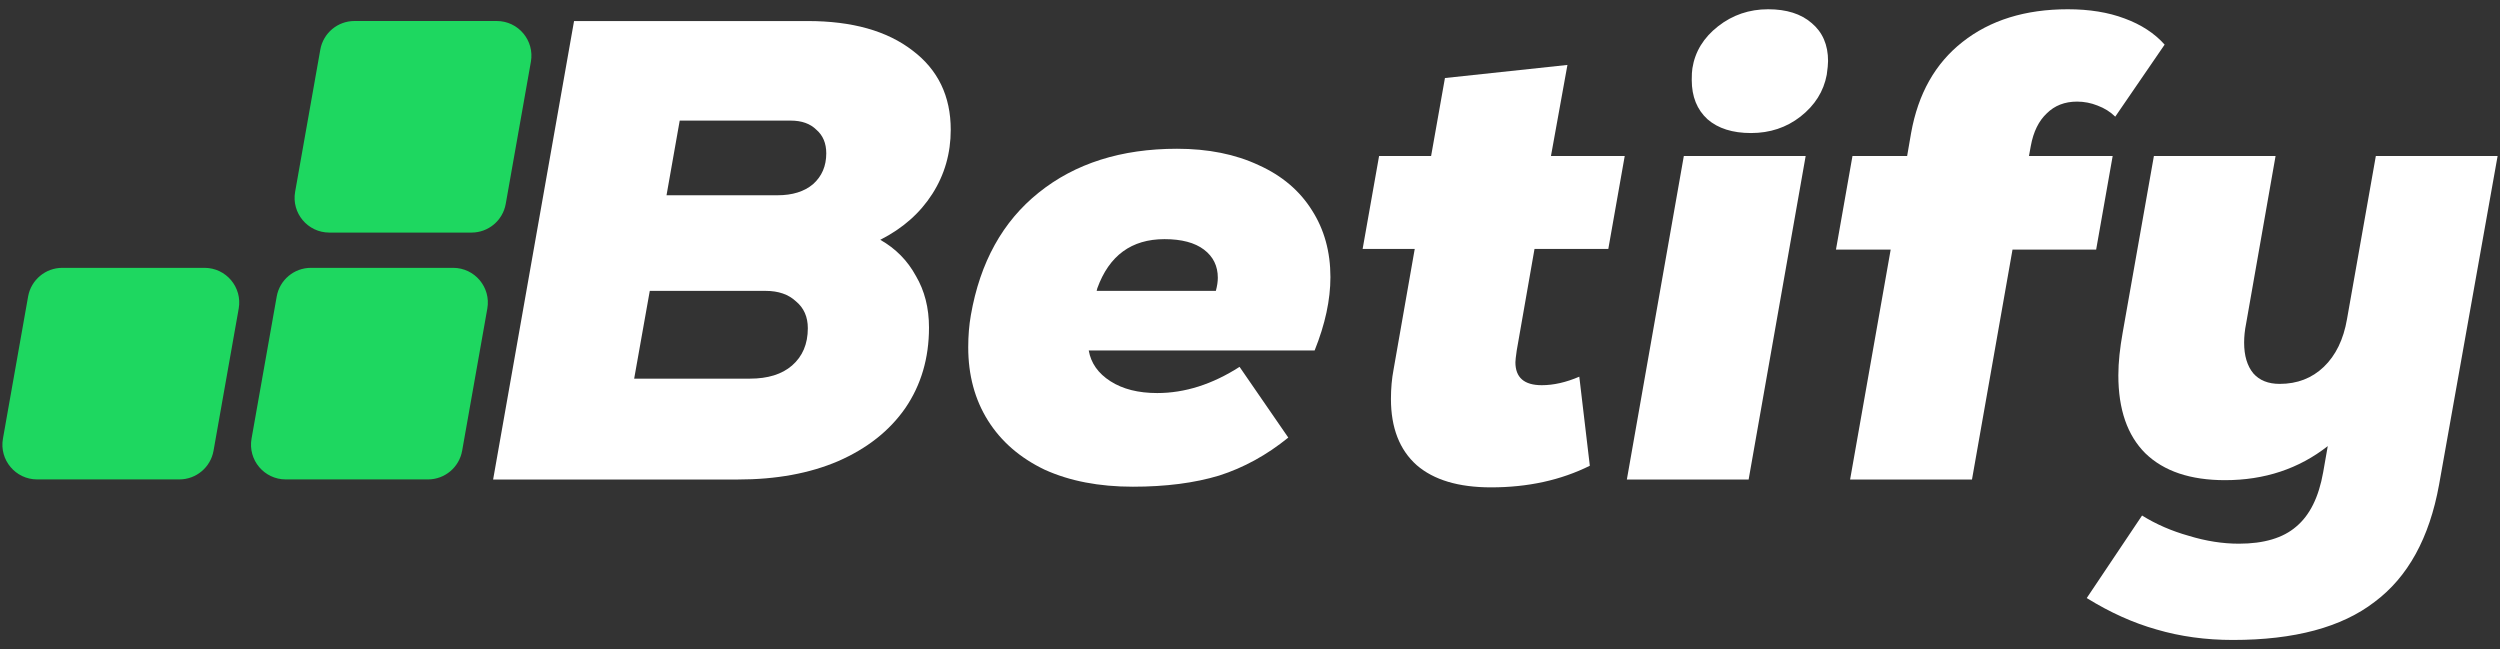
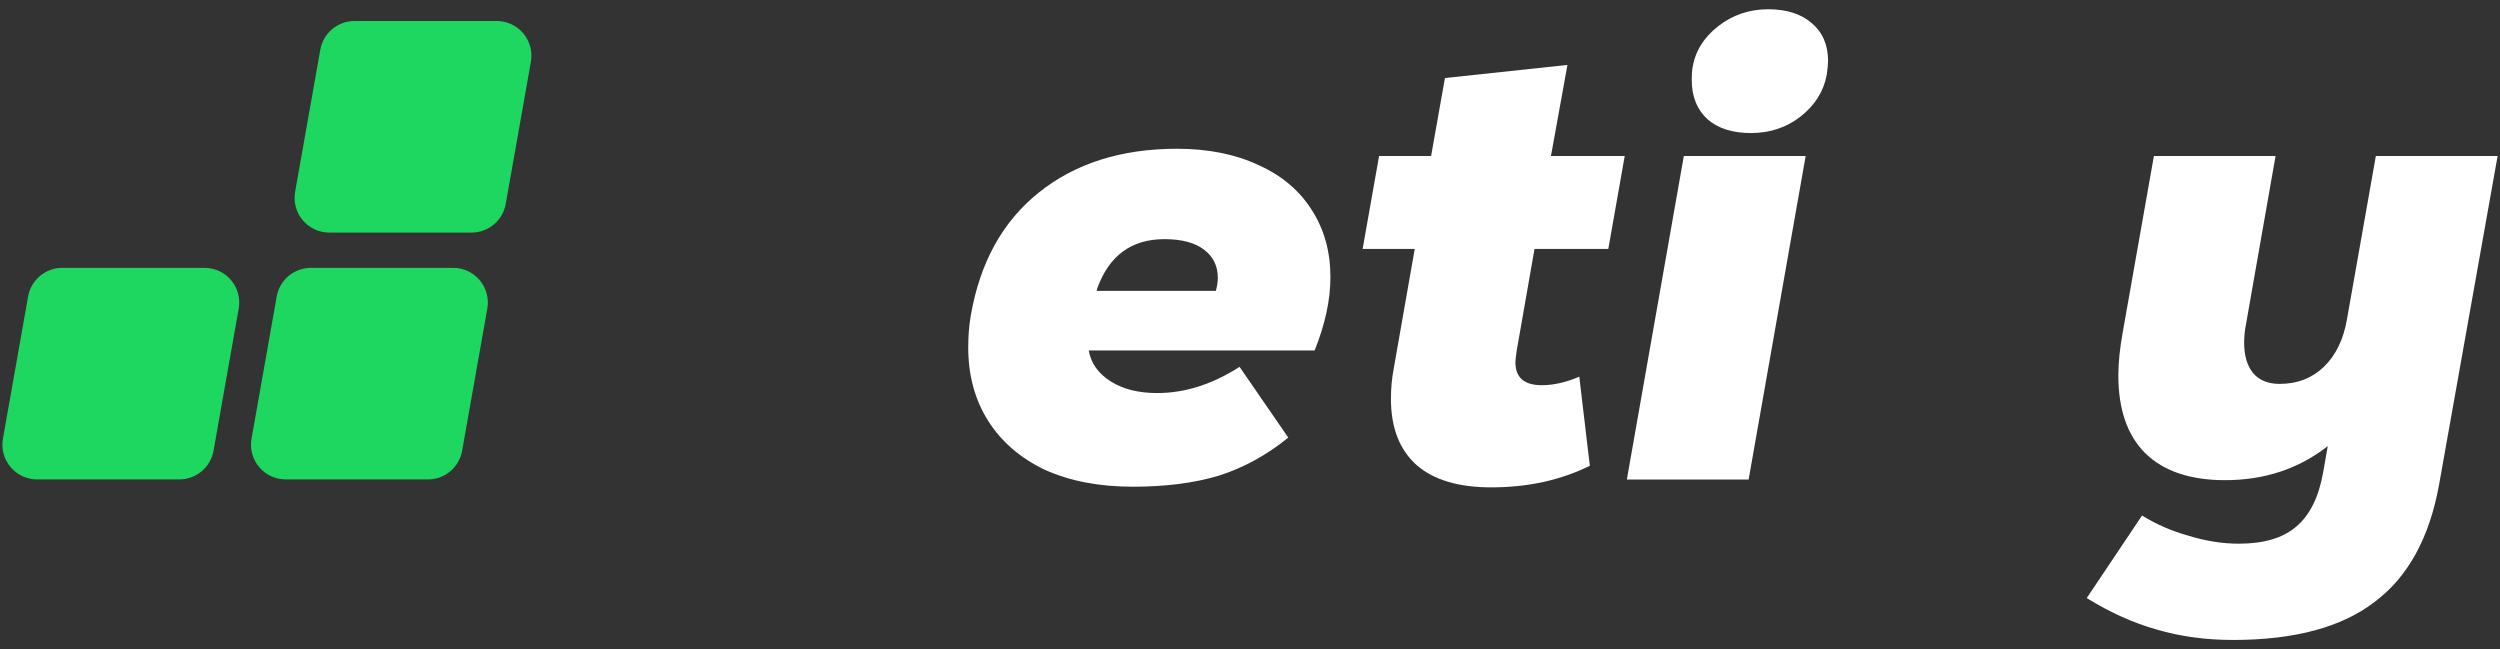
<svg xmlns="http://www.w3.org/2000/svg" width="258" height="67" viewBox="0 0 258 67" fill="none">
  <rect x="0" y="0" width="258" height="67" fill="#333333" stroke="none" />
  <path fill-rule="evenodd" clip-rule="evenodd" d="M33.055 5.124C33.358 3.414 34.844 2.167 36.582 2.167H51.262C53.49 2.167 55.177 4.18 54.788 6.374L52.191 21.045C51.888 22.755 50.401 24.002 48.663 24.002H33.984C31.756 24.002 30.068 21.989 30.457 19.795L33.055 5.124ZM28.557 30.598C28.86 28.888 30.347 27.641 32.084 27.641H46.764C48.992 27.641 50.68 29.654 50.291 31.848L47.693 46.518C47.39 48.229 45.903 49.476 44.166 49.476H29.486C27.258 49.476 25.571 47.463 25.959 45.269L28.557 30.598ZM6.428 27.641C4.691 27.641 3.204 28.888 2.901 30.598L0.303 45.269C-0.086 47.463 1.602 49.476 3.83 49.476H18.509C20.247 49.476 21.733 48.229 22.036 46.518L24.634 31.848C25.023 29.654 23.336 27.641 21.108 27.641H6.428Z" fill="#1ED760" />
-   <path d="M59.242 2.172H83.368C87.944 2.172 91.546 3.186 94.174 5.214C96.802 7.196 98.116 9.922 98.116 13.392C98.116 15.825 97.482 18.033 96.213 20.016C94.944 21.998 93.155 23.576 90.844 24.747C92.43 25.648 93.653 26.887 94.514 28.465C95.42 29.997 95.873 31.776 95.873 33.804C95.873 36.958 95.058 39.73 93.427 42.118C91.796 44.461 89.485 46.286 86.495 47.592C83.549 48.854 80.106 49.485 76.164 49.485H50.89L59.242 2.172ZM77.388 39.076C79.245 39.076 80.695 38.626 81.737 37.724C82.825 36.778 83.368 35.494 83.368 33.872C83.368 32.7 82.96 31.776 82.145 31.101C81.375 30.38 80.332 30.019 79.019 30.019H67.057L65.446 39.076H77.388ZM80.242 20.151C81.782 20.151 83.006 19.768 83.912 19.002C84.818 18.191 85.271 17.132 85.271 15.825C85.271 14.789 84.931 13.978 84.252 13.392C83.617 12.761 82.734 12.446 81.601 12.446H70.146L68.785 20.151H80.242Z" fill="white" />
  <path d="M116.912 50.228C113.423 50.228 110.387 49.643 107.805 48.471C105.268 47.255 103.319 45.565 101.96 43.402C100.601 41.239 99.921 38.716 99.921 35.832C99.921 34.66 100.012 33.556 100.193 32.52C101.145 27.068 103.478 22.855 107.193 19.881C110.954 16.862 115.711 15.352 121.465 15.352C124.682 15.352 127.491 15.915 129.893 17.042C132.294 18.123 134.129 19.678 135.397 21.706C136.666 23.688 137.3 25.986 137.3 28.6C137.3 30.943 136.757 33.466 135.669 36.17H112.358C112.585 37.477 113.332 38.535 114.601 39.346C115.87 40.158 117.478 40.563 119.426 40.563C122.281 40.563 125.113 39.662 127.922 37.859L132.951 45.159C130.731 46.962 128.352 48.268 125.815 49.079C123.278 49.845 120.31 50.228 116.912 50.228ZM125.475 30.019C125.611 29.523 125.679 29.073 125.679 28.667C125.679 27.451 125.203 26.482 124.252 25.761C123.3 25.04 121.941 24.68 120.174 24.68C116.776 24.68 114.465 26.369 113.242 29.749L113.174 30.019H125.475Z" fill="white" />
  <path d="M153.876 50.296C150.523 50.296 147.963 49.53 146.196 47.998C144.429 46.421 143.545 44.145 143.545 41.171C143.545 40.09 143.636 39.076 143.817 38.13L146 25.693H140.623L142.322 16.096H147.691L149.118 8.053L161.759 6.701L160.06 16.096H167.672L165.977 25.693H158.361L156.526 36.17C156.436 36.801 156.39 37.206 156.39 37.386C156.39 38.964 157.296 39.752 159.109 39.752C160.332 39.752 161.623 39.459 162.983 38.873L164.07 48.066C161.08 49.553 157.682 50.296 153.876 50.296Z" fill="white" />
  <path d="M173.772 16.096H186.345L180.459 49.485H167.892L173.772 16.096ZM174.656 7.039C174.928 5.326 175.811 3.884 177.306 2.713C178.801 1.541 180.523 0.956 182.471 0.956C184.374 0.956 185.869 1.429 186.957 2.375C188.09 3.321 188.656 4.628 188.656 6.295C188.656 6.611 188.611 7.084 188.52 7.715C188.203 9.427 187.297 10.869 185.801 12.04C184.352 13.167 182.653 13.73 180.704 13.73C178.801 13.73 177.306 13.257 176.219 12.311C175.131 11.319 174.588 9.968 174.588 8.255C174.588 7.715 174.61 7.309 174.656 7.039Z" fill="white" />
-   <path d="M197.225 13.73C197.95 9.675 199.717 6.543 202.526 4.335C205.38 2.082 209.005 0.956 213.4 0.956C215.62 0.956 217.568 1.271 219.245 1.902C220.966 2.533 222.348 3.434 223.39 4.605L218.293 12.04C217.795 11.545 217.183 11.162 216.458 10.891C215.779 10.621 215.076 10.486 214.351 10.486C213.083 10.486 212.041 10.891 211.225 11.702C210.41 12.468 209.849 13.578 209.578 15.065L209.39 16.096H218.028L216.322 25.761H207.691L203.509 49.485H190.931L195.118 25.761H189.471L191.176 16.096H196.817L197.225 13.73Z" fill="white" />
  <path d="M230.439 66.044C227.63 66.044 225.002 65.684 222.555 64.963C220.154 64.287 217.753 63.206 215.351 61.719L221.06 53.202C222.51 54.104 224.118 54.802 225.885 55.298C227.652 55.838 229.374 56.109 231.05 56.109C233.633 56.109 235.604 55.523 236.963 54.351C238.368 53.18 239.296 51.31 239.75 48.742L240.225 46.038C237.235 48.381 233.701 49.553 229.623 49.553C226.044 49.553 223.303 48.629 221.4 46.781C219.542 44.934 218.613 42.253 218.613 38.738C218.613 37.341 218.785 35.877 219.057 34.345L222.283 16.096H234.839L231.798 33.399C231.662 34.075 231.594 34.728 231.594 35.359C231.594 36.711 231.911 37.769 232.546 38.535C233.18 39.256 234.086 39.617 235.264 39.617C237.076 39.617 238.594 39.031 239.818 37.859C241.041 36.688 241.85 35.043 242.212 32.925L245.187 16.096H257.754L251.711 50.026C250.714 55.523 248.494 59.556 245.051 62.124C241.653 64.738 236.782 66.044 230.439 66.044Z" fill="white" />
</svg>